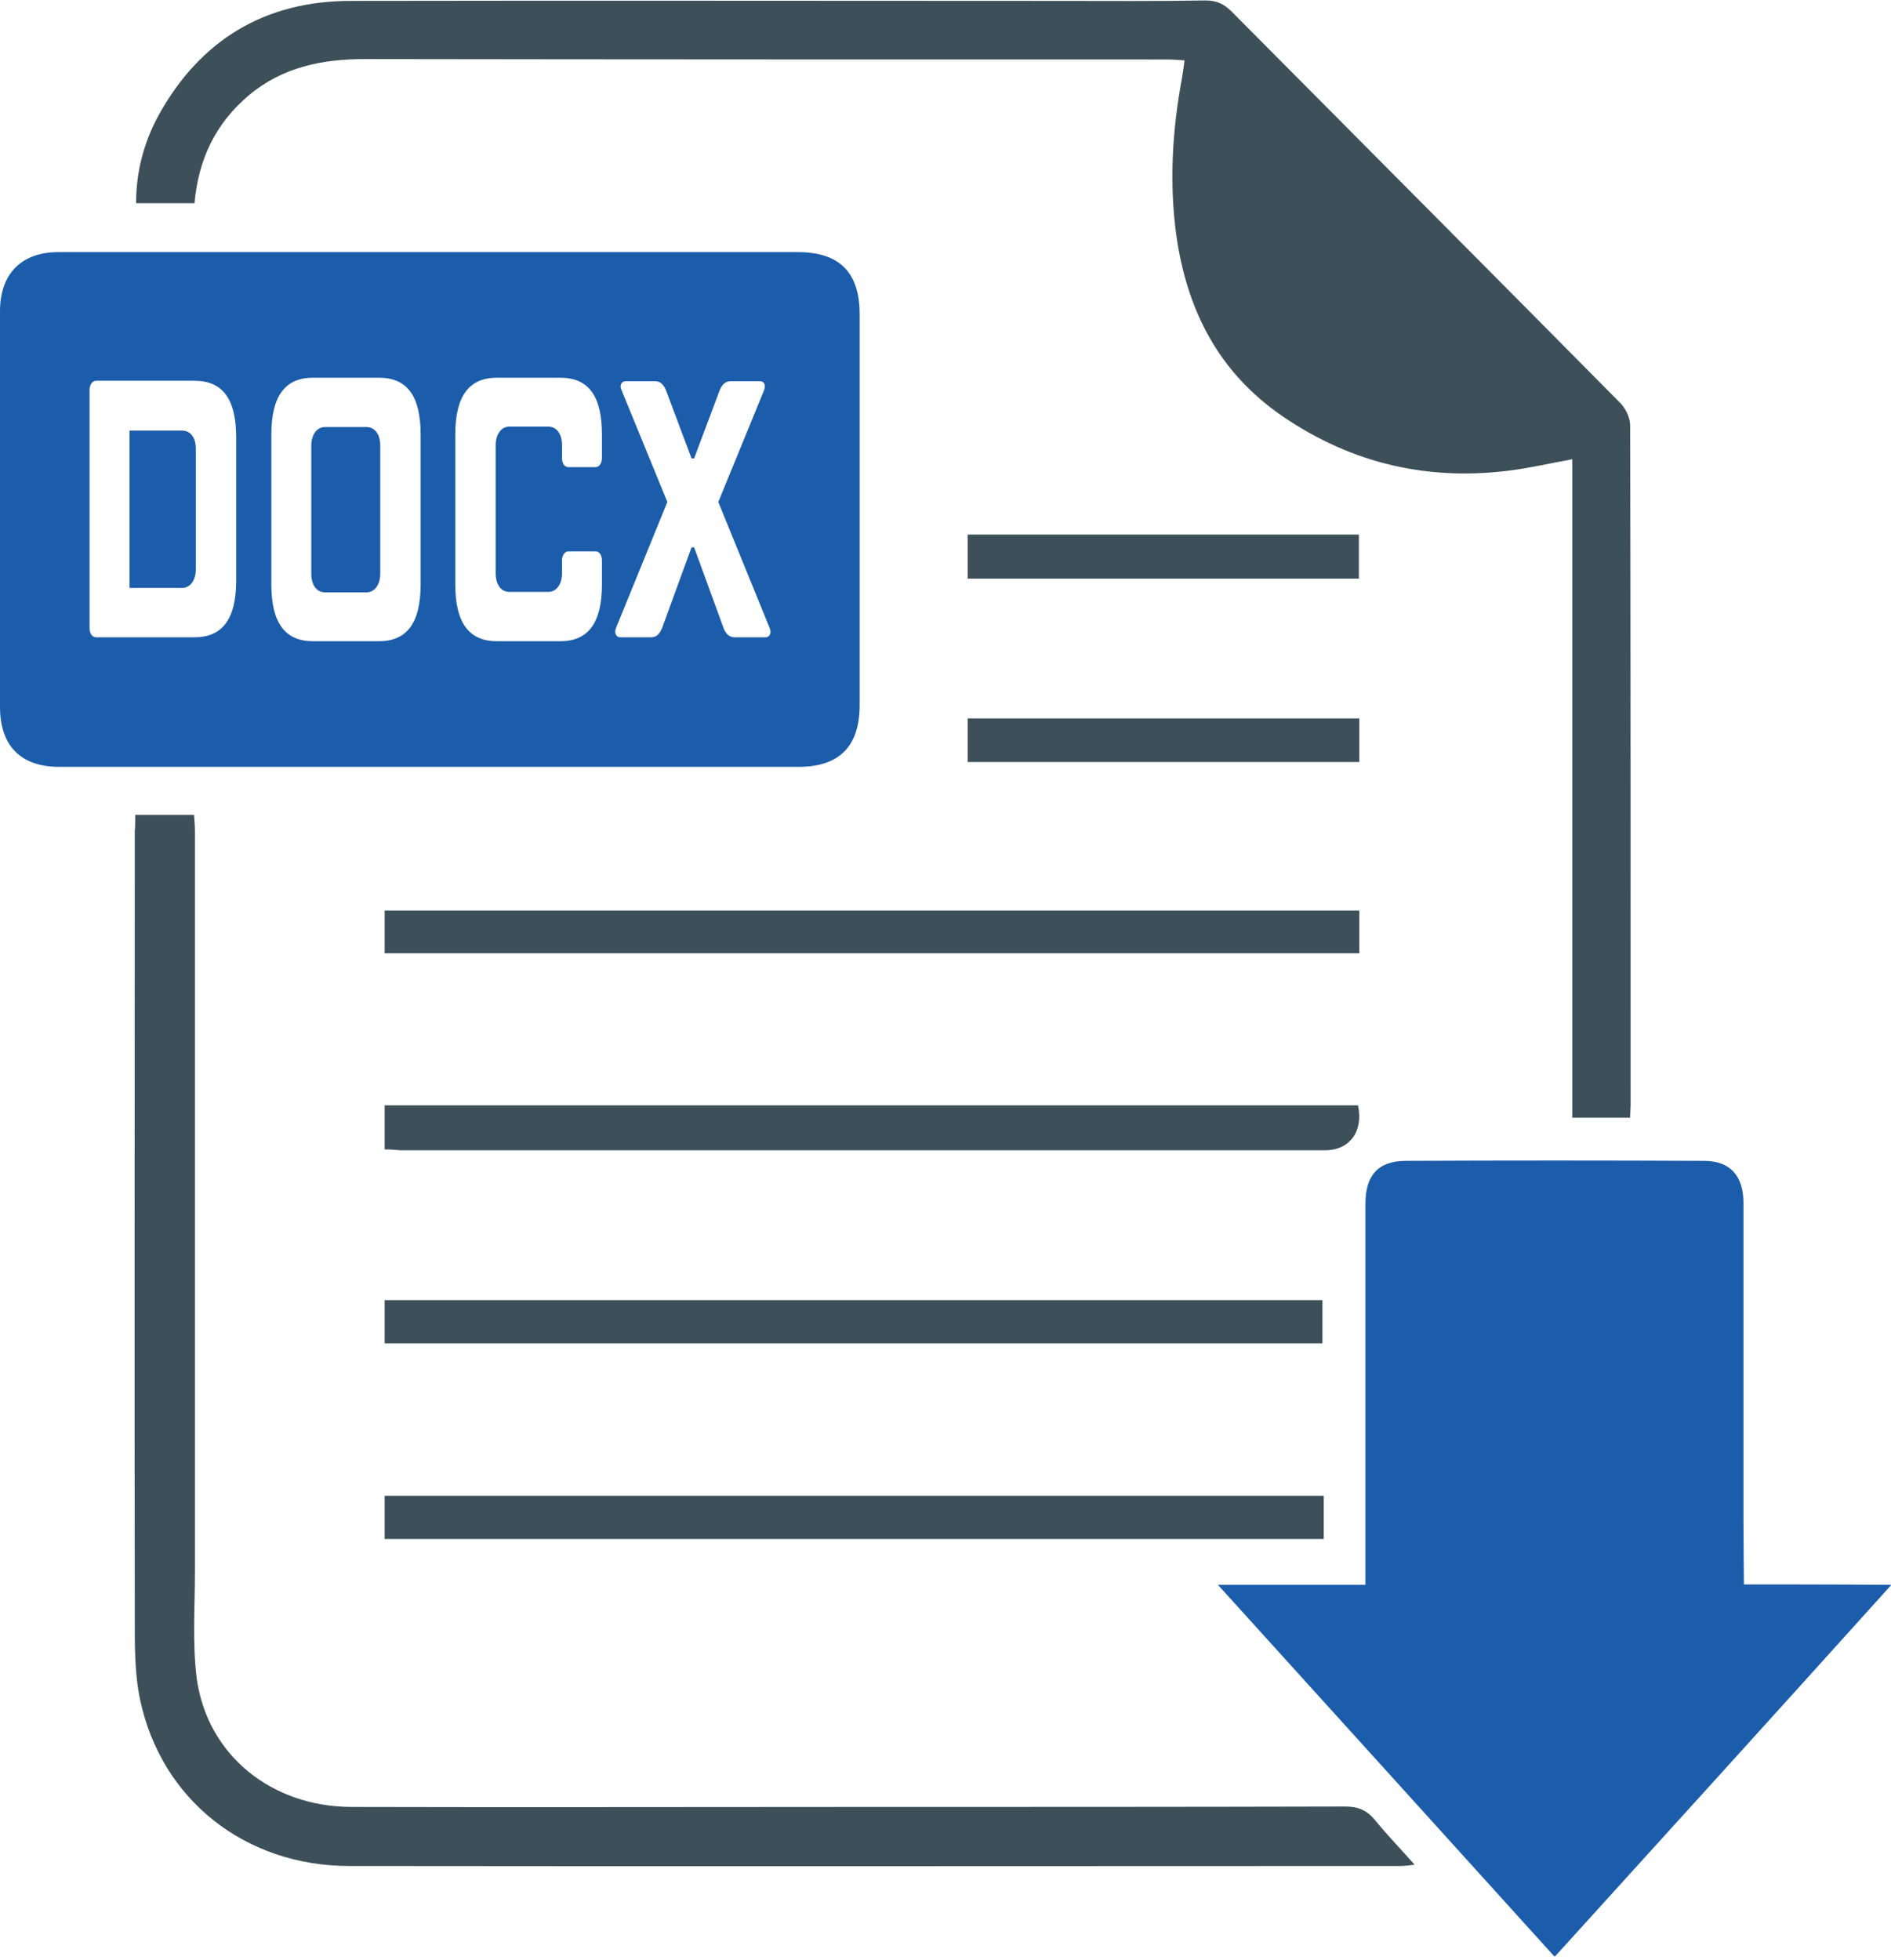
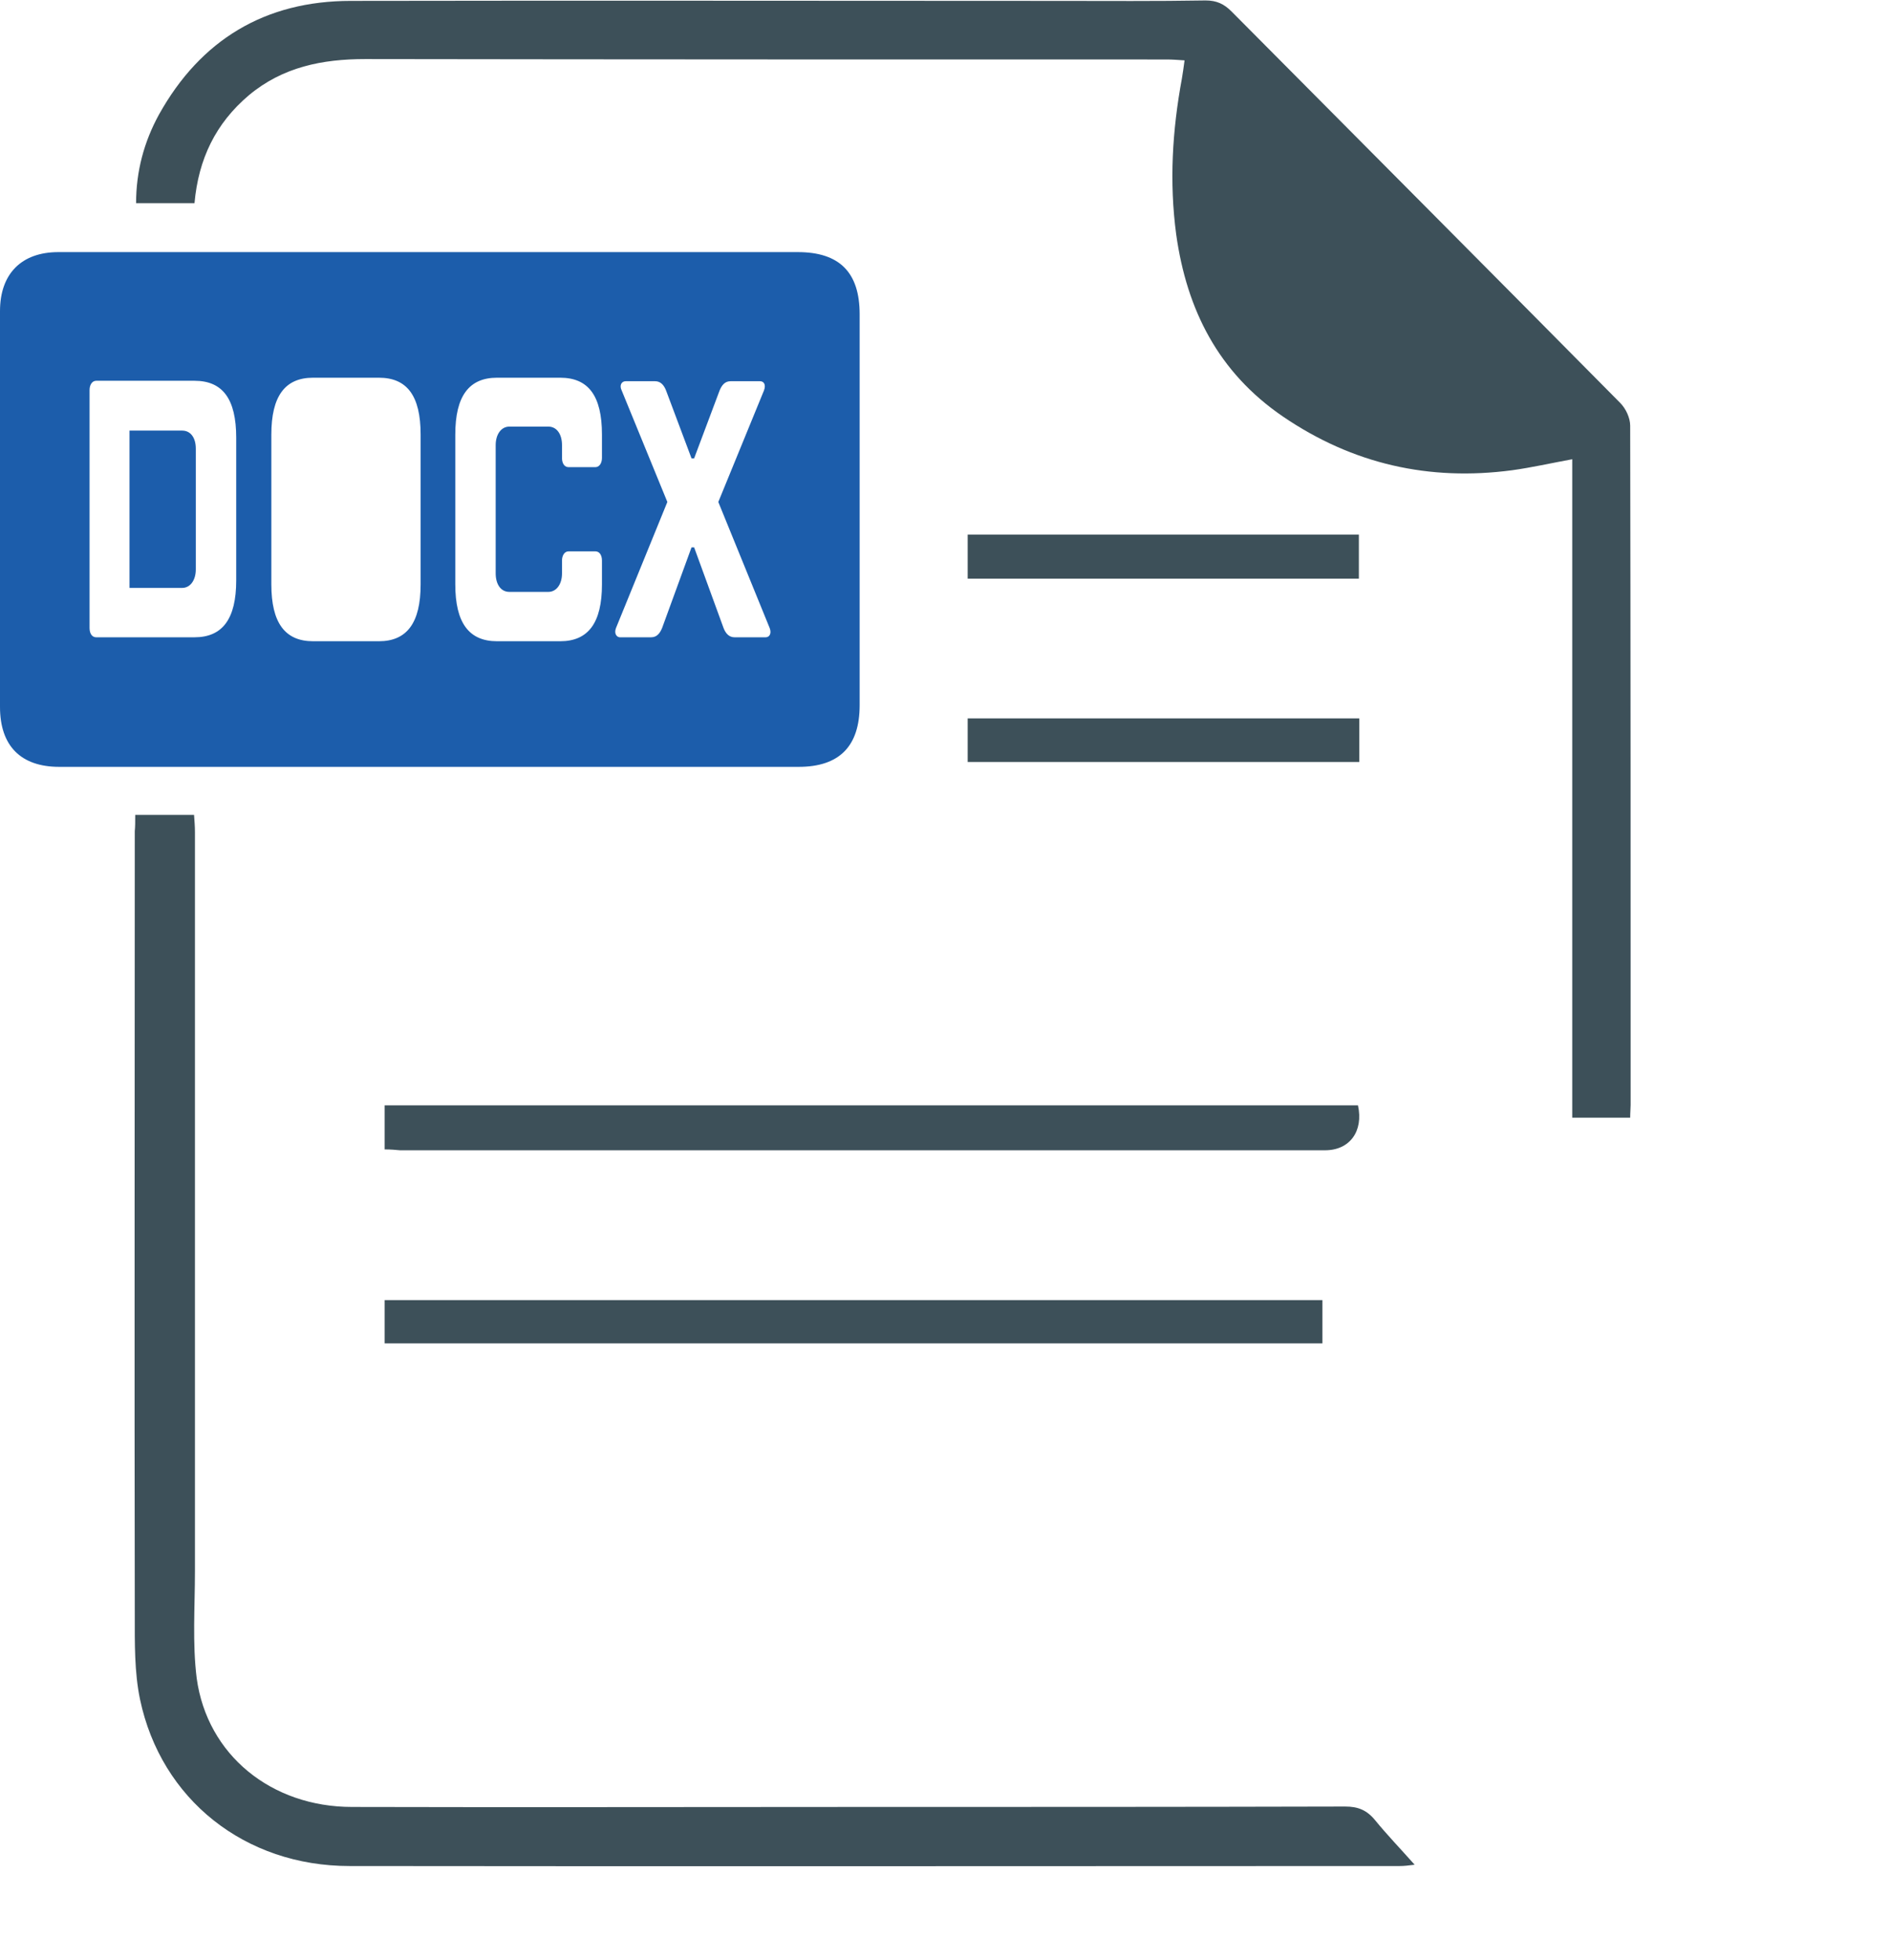
<svg xmlns="http://www.w3.org/2000/svg" width="55" height="57" viewBox="0 0 55 57" fill="none">
  <g clip-path="url(#clip0)">
    <path d="M47.414 32.505C46.827 32.505 46.303 32.505 45.729 32.505C45.729 26.122 45.729 19.765 45.729 13.356C45.103 13.471 44.541 13.599 43.979 13.676C41.566 13.997 39.344 13.497 37.313 12.113C35.436 10.831 34.517 9.011 34.21 6.819C34.006 5.294 34.096 3.794 34.376 2.281C34.402 2.115 34.428 1.961 34.453 1.756C34.261 1.743 34.096 1.73 33.929 1.73C26.165 1.73 18.401 1.73 10.624 1.718C9.373 1.718 8.224 1.948 7.24 2.769C6.27 3.589 5.772 4.627 5.657 5.909C5.095 5.909 4.559 5.909 3.958 5.909C3.958 4.986 4.188 4.127 4.623 3.333C5.836 1.154 7.713 0.026 10.203 0.026C17.048 0.013 23.905 0.026 30.75 0.026C32.193 0.026 33.623 0.038 35.066 0.013C35.385 0.013 35.602 0.115 35.819 0.333C39.587 4.127 43.354 7.908 47.121 11.715C47.287 11.882 47.414 12.151 47.414 12.382C47.427 18.97 47.427 25.545 47.427 32.133C47.427 32.236 47.414 32.351 47.414 32.505Z" fill="#3D5059" />
    <path d="M3.933 23.7C4.533 23.7 5.07 23.7 5.644 23.7C5.657 23.879 5.67 24.033 5.67 24.199C5.67 31.364 5.67 38.529 5.67 45.694C5.67 46.732 5.593 47.783 5.721 48.809C6.027 51.039 7.892 52.551 10.241 52.551C15.132 52.564 20.023 52.551 24.914 52.551C29.652 52.551 34.389 52.551 39.127 52.539C39.497 52.539 39.753 52.641 39.995 52.936C40.34 53.359 40.723 53.756 41.145 54.231C40.953 54.256 40.838 54.269 40.71 54.269C30.533 54.269 20.342 54.282 10.165 54.269C7.125 54.269 4.686 52.334 4.073 49.424C3.907 48.629 3.92 47.783 3.92 46.963C3.907 39.362 3.92 31.774 3.92 24.174C3.933 24.046 3.933 23.892 3.933 23.7Z" fill="#3D5059" />
    <path d="M11.187 33.428C11.187 32.979 11.187 32.582 11.187 32.146C20.636 32.146 30.073 32.146 39.497 32.146C39.663 32.902 39.255 33.453 38.54 33.453C29.575 33.453 20.598 33.453 11.633 33.453C11.506 33.441 11.365 33.428 11.187 33.428Z" fill="#3D5059" />
-     <path d="M11.187 27.724C11.187 27.288 11.187 26.904 11.187 26.481C20.636 26.481 30.073 26.481 39.536 26.481C39.536 26.904 39.536 27.288 39.536 27.724C30.099 27.724 20.662 27.724 11.187 27.724Z" fill="#3D5059" />
    <path d="M11.187 39.068C11.187 38.632 11.187 38.234 11.187 37.811C20.279 37.811 29.345 37.811 38.463 37.811C38.463 38.209 38.463 38.619 38.463 39.068C29.396 39.068 20.317 39.068 11.187 39.068Z" fill="#3D5059" />
-     <path d="M11.187 44.758C11.187 44.323 11.187 43.925 11.187 43.502C20.279 43.502 29.371 43.502 38.501 43.502C38.501 43.733 38.501 43.938 38.501 44.143C38.501 44.335 38.501 44.528 38.501 44.758C29.384 44.758 20.304 44.758 11.187 44.758Z" fill="#3D5059" />
    <path d="M28.145 16.829C28.145 16.381 28.145 15.97 28.145 15.547C31.95 15.547 35.717 15.547 39.523 15.547C39.523 15.97 39.523 16.393 39.523 16.829C35.73 16.829 31.963 16.829 28.145 16.829Z" fill="#3D5059" />
    <path d="M28.145 22.161C28.145 21.726 28.145 21.315 28.145 20.892C31.95 20.892 35.73 20.892 39.535 20.892C39.535 21.315 39.535 21.726 39.535 22.161C35.743 22.161 31.963 22.161 28.145 22.161Z" fill="#3D5059" />
-     <path d="M50.722 46.079C50.722 46.079 50.709 44.617 50.709 44.284C50.709 41.182 50.709 38.081 50.709 34.992C50.709 34.21 50.339 33.761 49.56 33.761C46.674 33.748 43.775 33.748 40.889 33.761C40.072 33.761 39.714 34.197 39.714 35.004C39.714 38.504 39.714 42.003 39.714 45.502C39.714 45.681 39.714 45.861 39.714 46.091C38.284 46.091 36.917 46.091 35.423 46.091C38.731 49.744 41.949 53.295 45.218 56.909C48.5 53.295 51.718 49.744 55.012 46.091C53.595 46.079 50.722 46.079 50.722 46.079Z" fill="#1C5DAB" />
-     <path d="M10.663 12.42H9.45C9.22 12.42 9.054 12.638 9.054 12.959V16.688C9.054 17.009 9.207 17.227 9.45 17.227H10.663C10.893 17.227 11.059 17.009 11.059 16.688V12.946C11.059 12.625 10.893 12.42 10.663 12.42Z" fill="#1C5DAB" />
    <path d="M23.203 7.332C21.211 7.332 19.232 7.332 17.239 7.332C15.758 7.332 14.29 7.332 12.808 7.332H2.286C2.094 7.332 1.903 7.332 1.698 7.332C0.626 7.332 0 7.96 0 9.049C0 12.882 0 16.714 0 20.559C0 21.687 0.6 22.302 1.724 22.302C8.888 22.302 16.064 22.302 23.229 22.302C24.416 22.302 25.003 21.7 25.003 20.508C25.003 16.714 25.003 12.933 25.003 9.139C25.003 7.921 24.416 7.332 23.203 7.332ZM6.87 16.881C6.87 17.996 6.474 18.534 5.657 18.534H2.797C2.682 18.534 2.605 18.431 2.605 18.265V11.343C2.605 11.19 2.682 11.074 2.797 11.074H5.657C6.474 11.074 6.87 11.6 6.87 12.728V16.881ZM12.234 16.996C12.234 18.111 11.838 18.649 11.02 18.649H9.105C8.288 18.649 7.892 18.111 7.892 16.996V12.638C7.892 11.523 8.288 10.985 9.105 10.985H11.02C11.838 10.985 12.234 11.51 12.234 12.638V16.996ZM17.508 13.317C17.508 13.471 17.431 13.586 17.316 13.586H16.537C16.422 13.586 16.346 13.484 16.346 13.317V12.946C16.346 12.625 16.192 12.407 15.95 12.407H14.813C14.583 12.407 14.417 12.625 14.417 12.946V16.675C14.417 16.996 14.57 17.214 14.813 17.214H15.95C16.18 17.214 16.346 16.996 16.346 16.675V16.304C16.346 16.15 16.422 16.035 16.537 16.035H17.316C17.431 16.035 17.508 16.137 17.508 16.304V16.996C17.508 18.111 17.112 18.649 16.294 18.649H14.456C13.638 18.649 13.242 18.111 13.242 16.996V12.638C13.242 11.523 13.638 10.985 14.456 10.985H16.294C17.112 10.985 17.508 11.51 17.508 12.638V13.317ZM22.271 18.534H21.364C21.211 18.534 21.109 18.431 21.045 18.265L20.189 15.919H20.113L19.257 18.265C19.193 18.419 19.104 18.534 18.938 18.534H18.031C17.942 18.534 17.852 18.431 17.916 18.265L19.41 14.599L18.082 11.356C18.006 11.202 18.082 11.087 18.197 11.087H19.053C19.206 11.087 19.308 11.19 19.372 11.356L20.113 13.33H20.189L20.93 11.356C20.994 11.202 21.083 11.087 21.249 11.087H22.105C22.22 11.087 22.284 11.19 22.22 11.356L20.892 14.599L22.386 18.265C22.45 18.431 22.373 18.534 22.271 18.534Z" fill="#1C5DAB" />
    <path d="M5.299 12.523H3.767V17.098H5.299C5.529 17.098 5.695 16.881 5.695 16.56V13.048C5.695 12.728 5.542 12.523 5.299 12.523Z" fill="#1C5DAB" />
  </g>
  <defs>
    <clipPath id="clip0">
      <rect width="55" height="56.897" fill="white" />
    </clipPath>
  </defs>
</svg>